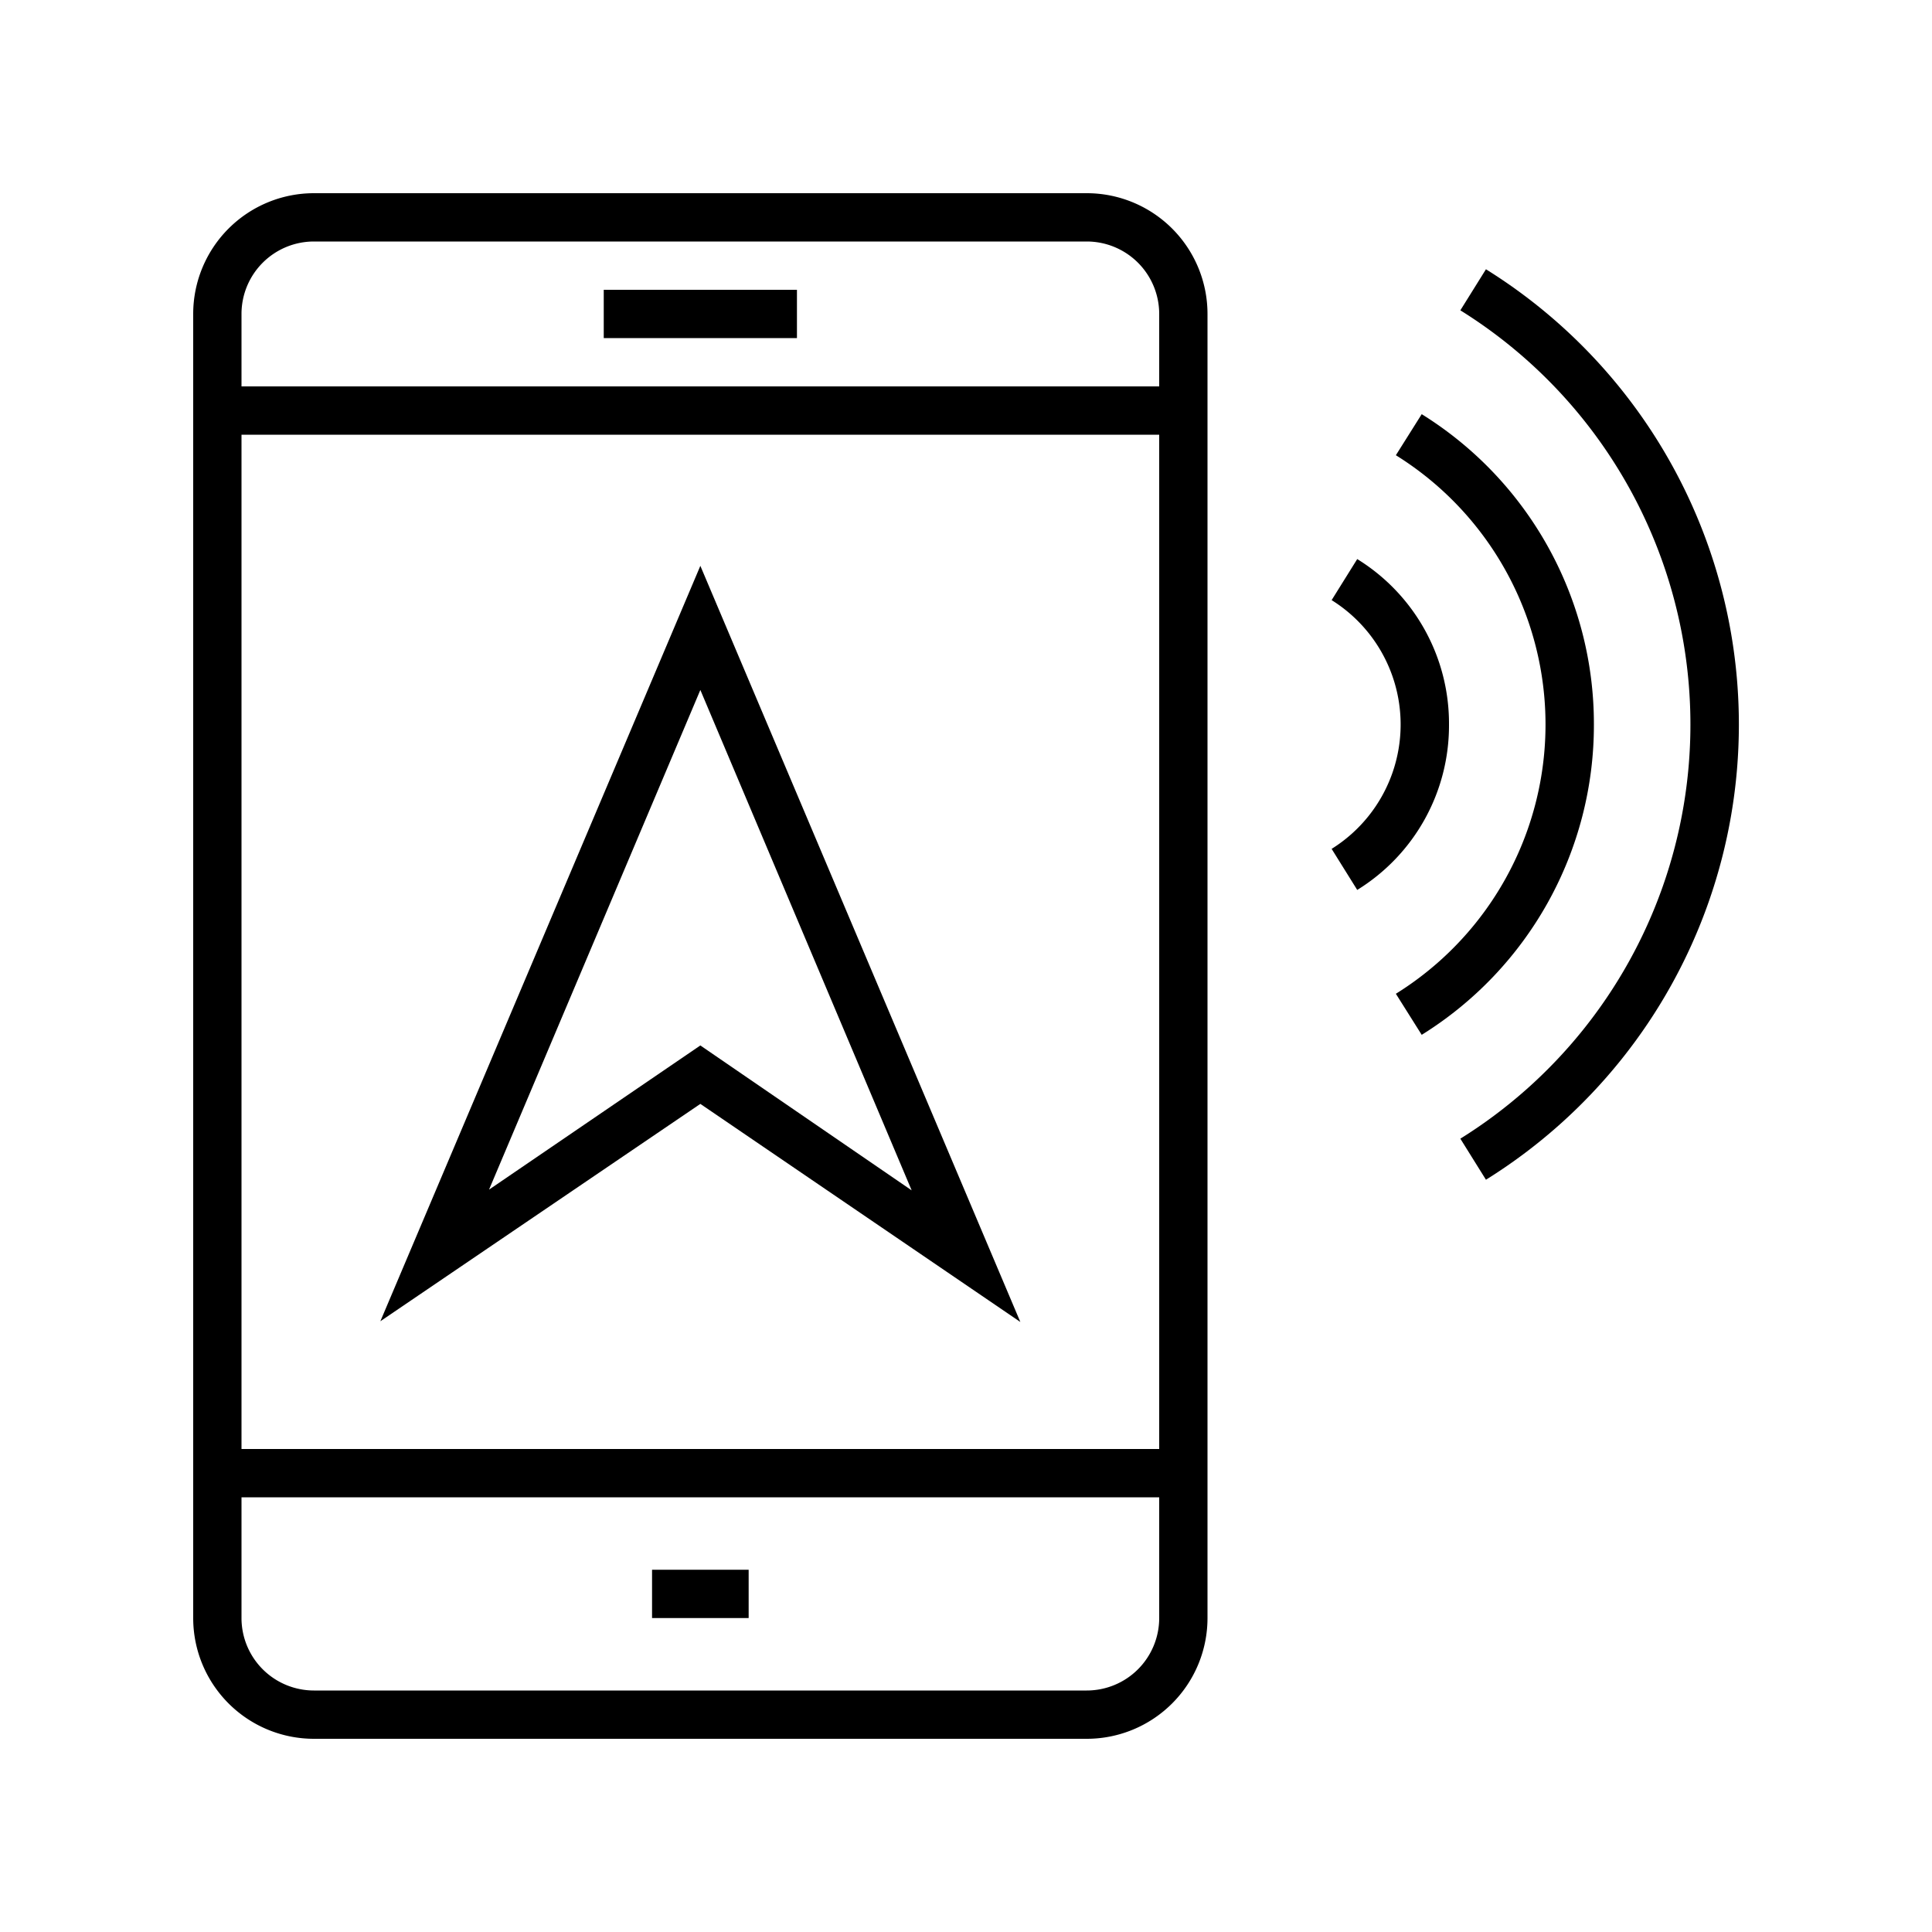
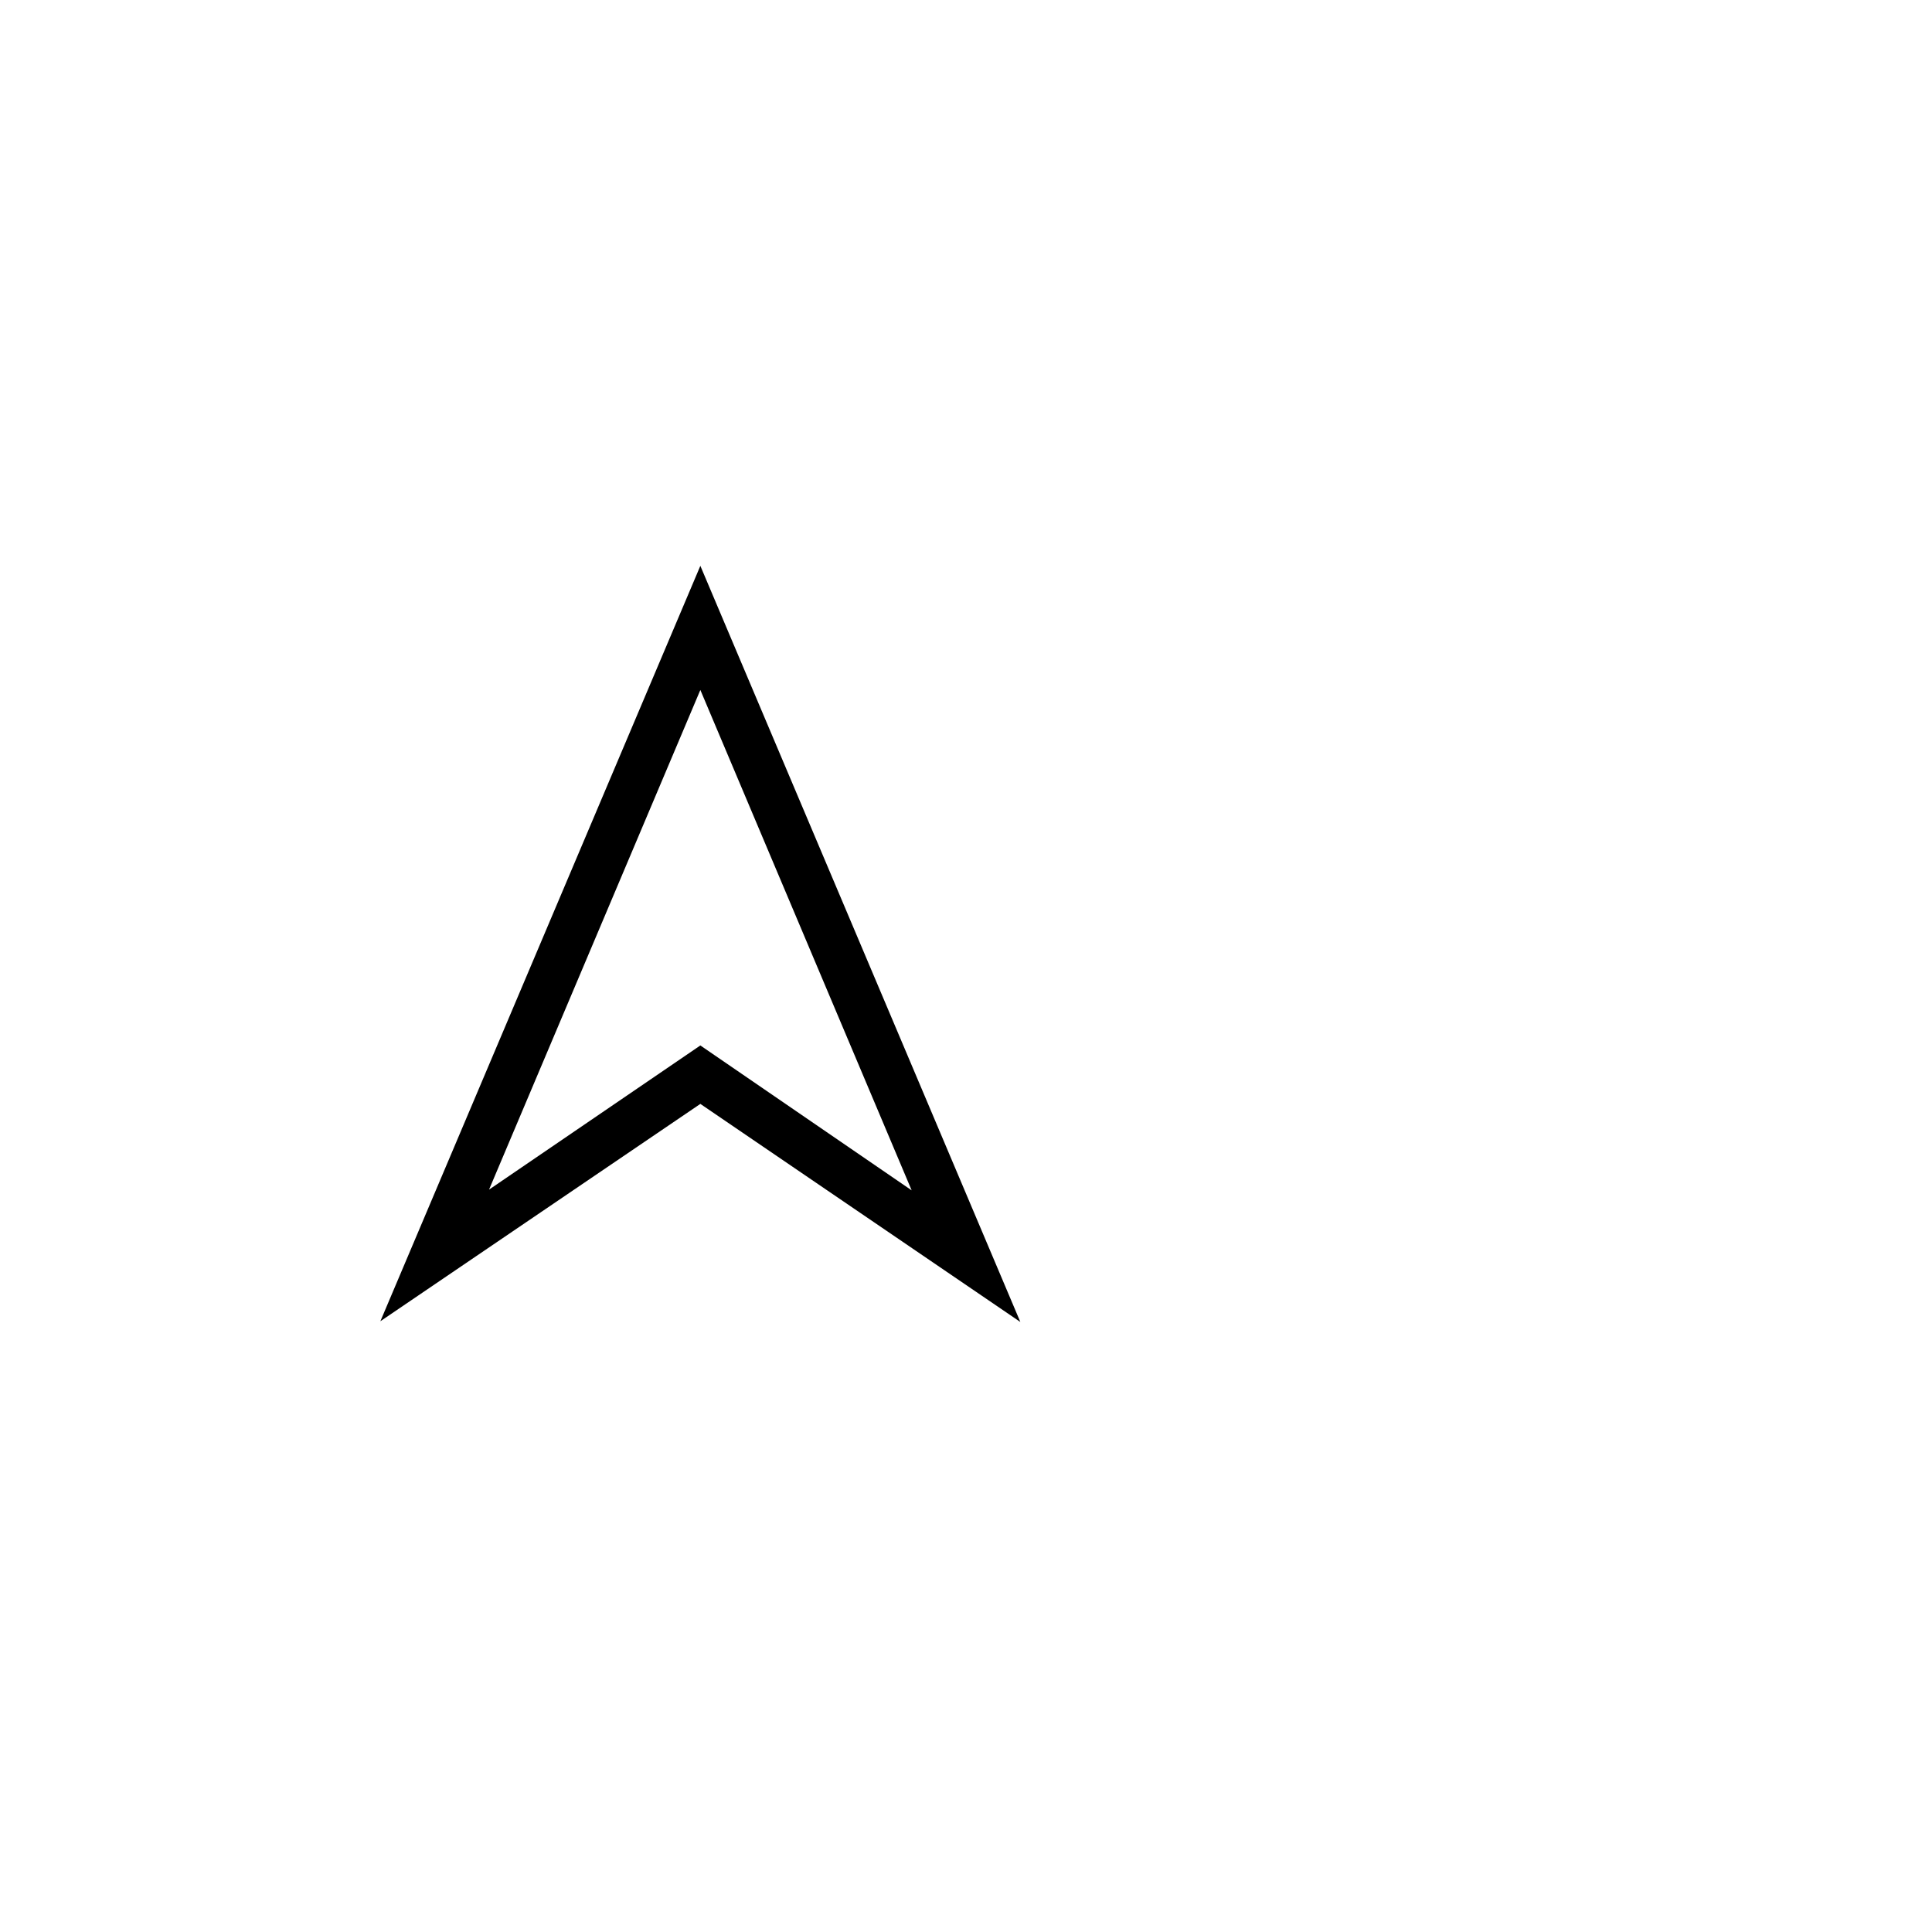
<svg xmlns="http://www.w3.org/2000/svg" id="Layer_1" height="512" viewBox="0 0 80 80" width="512" data-name="Layer 1">
  <path d="m42.25 54.74-13.25-9.03-13.25 9 13.25-31.28zm-13.25-11.45 8.75 6-8.75-20.72-8.75 20.69z" />
-   <path d="m27 65h4v2h-4z" />
-   <path d="m45 8h-32a5 5 0 0 0 -5 5v54a5 5 0 0 0 5 5h32a5 5 0 0 0 5-5v-54a5 5 0 0 0 -5-5zm-32 2h32a3 3 0 0 1 3 3v3h-38v-3a3 3 0 0 1 3-3zm35 8v42h-38v-42zm-3 52h-32a3 3 0 0 1 -3-3v-5h38v5a3 3 0 0 1 -3 3z" />
-   <path d="m25 12h8v2h-8z" />
-   <path d="m61.53 48.85-1.06-1.7a20.2 20.2 0 0 0 0-34.3l1.06-1.7a22.2 22.2 0 0 1 0 37.7zm4.47-18.85a15.1 15.1 0 0 0 -7.13-12.85l-1.07 1.7a13.13 13.13 0 0 1 0 22.3l1.07 1.7a15.1 15.1 0 0 0 7.13-12.85zm-6 0a8 8 0 0 0 -3.8-6.85l-1.06 1.7a6.07 6.07 0 0 1 0 10.3l1.06 1.7a8 8 0 0 0 3.8-6.85z" />
</svg>